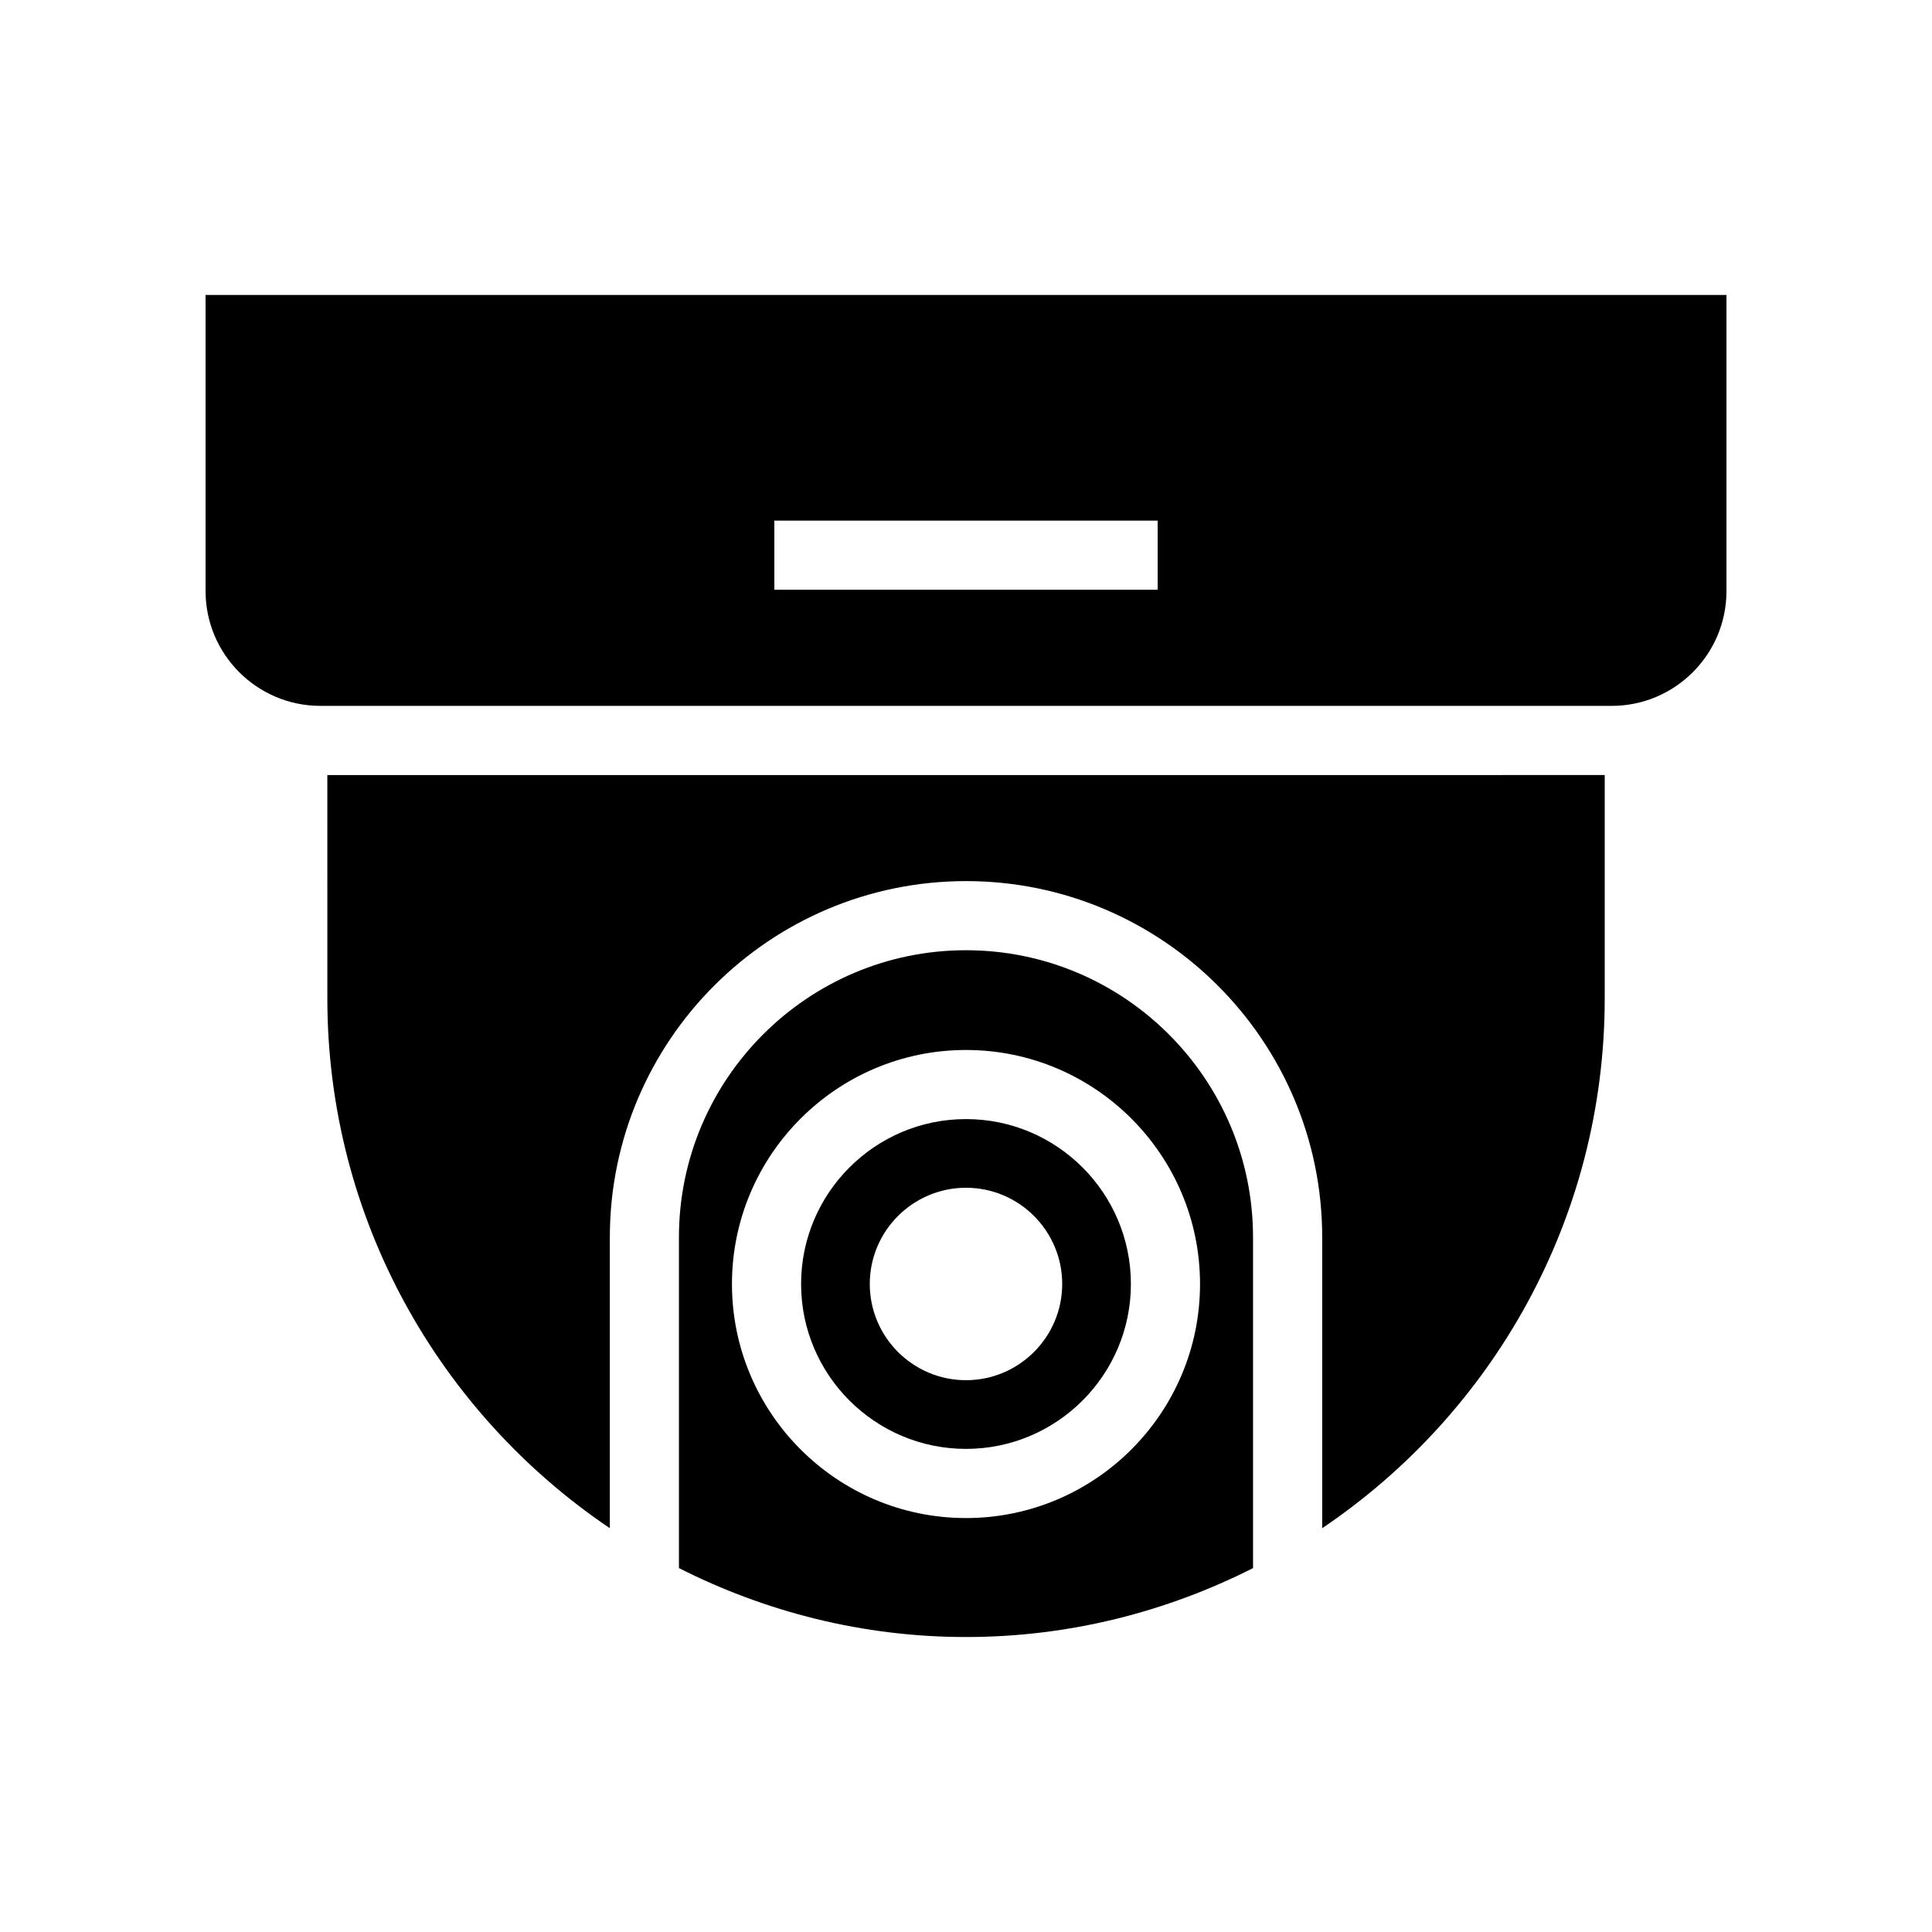
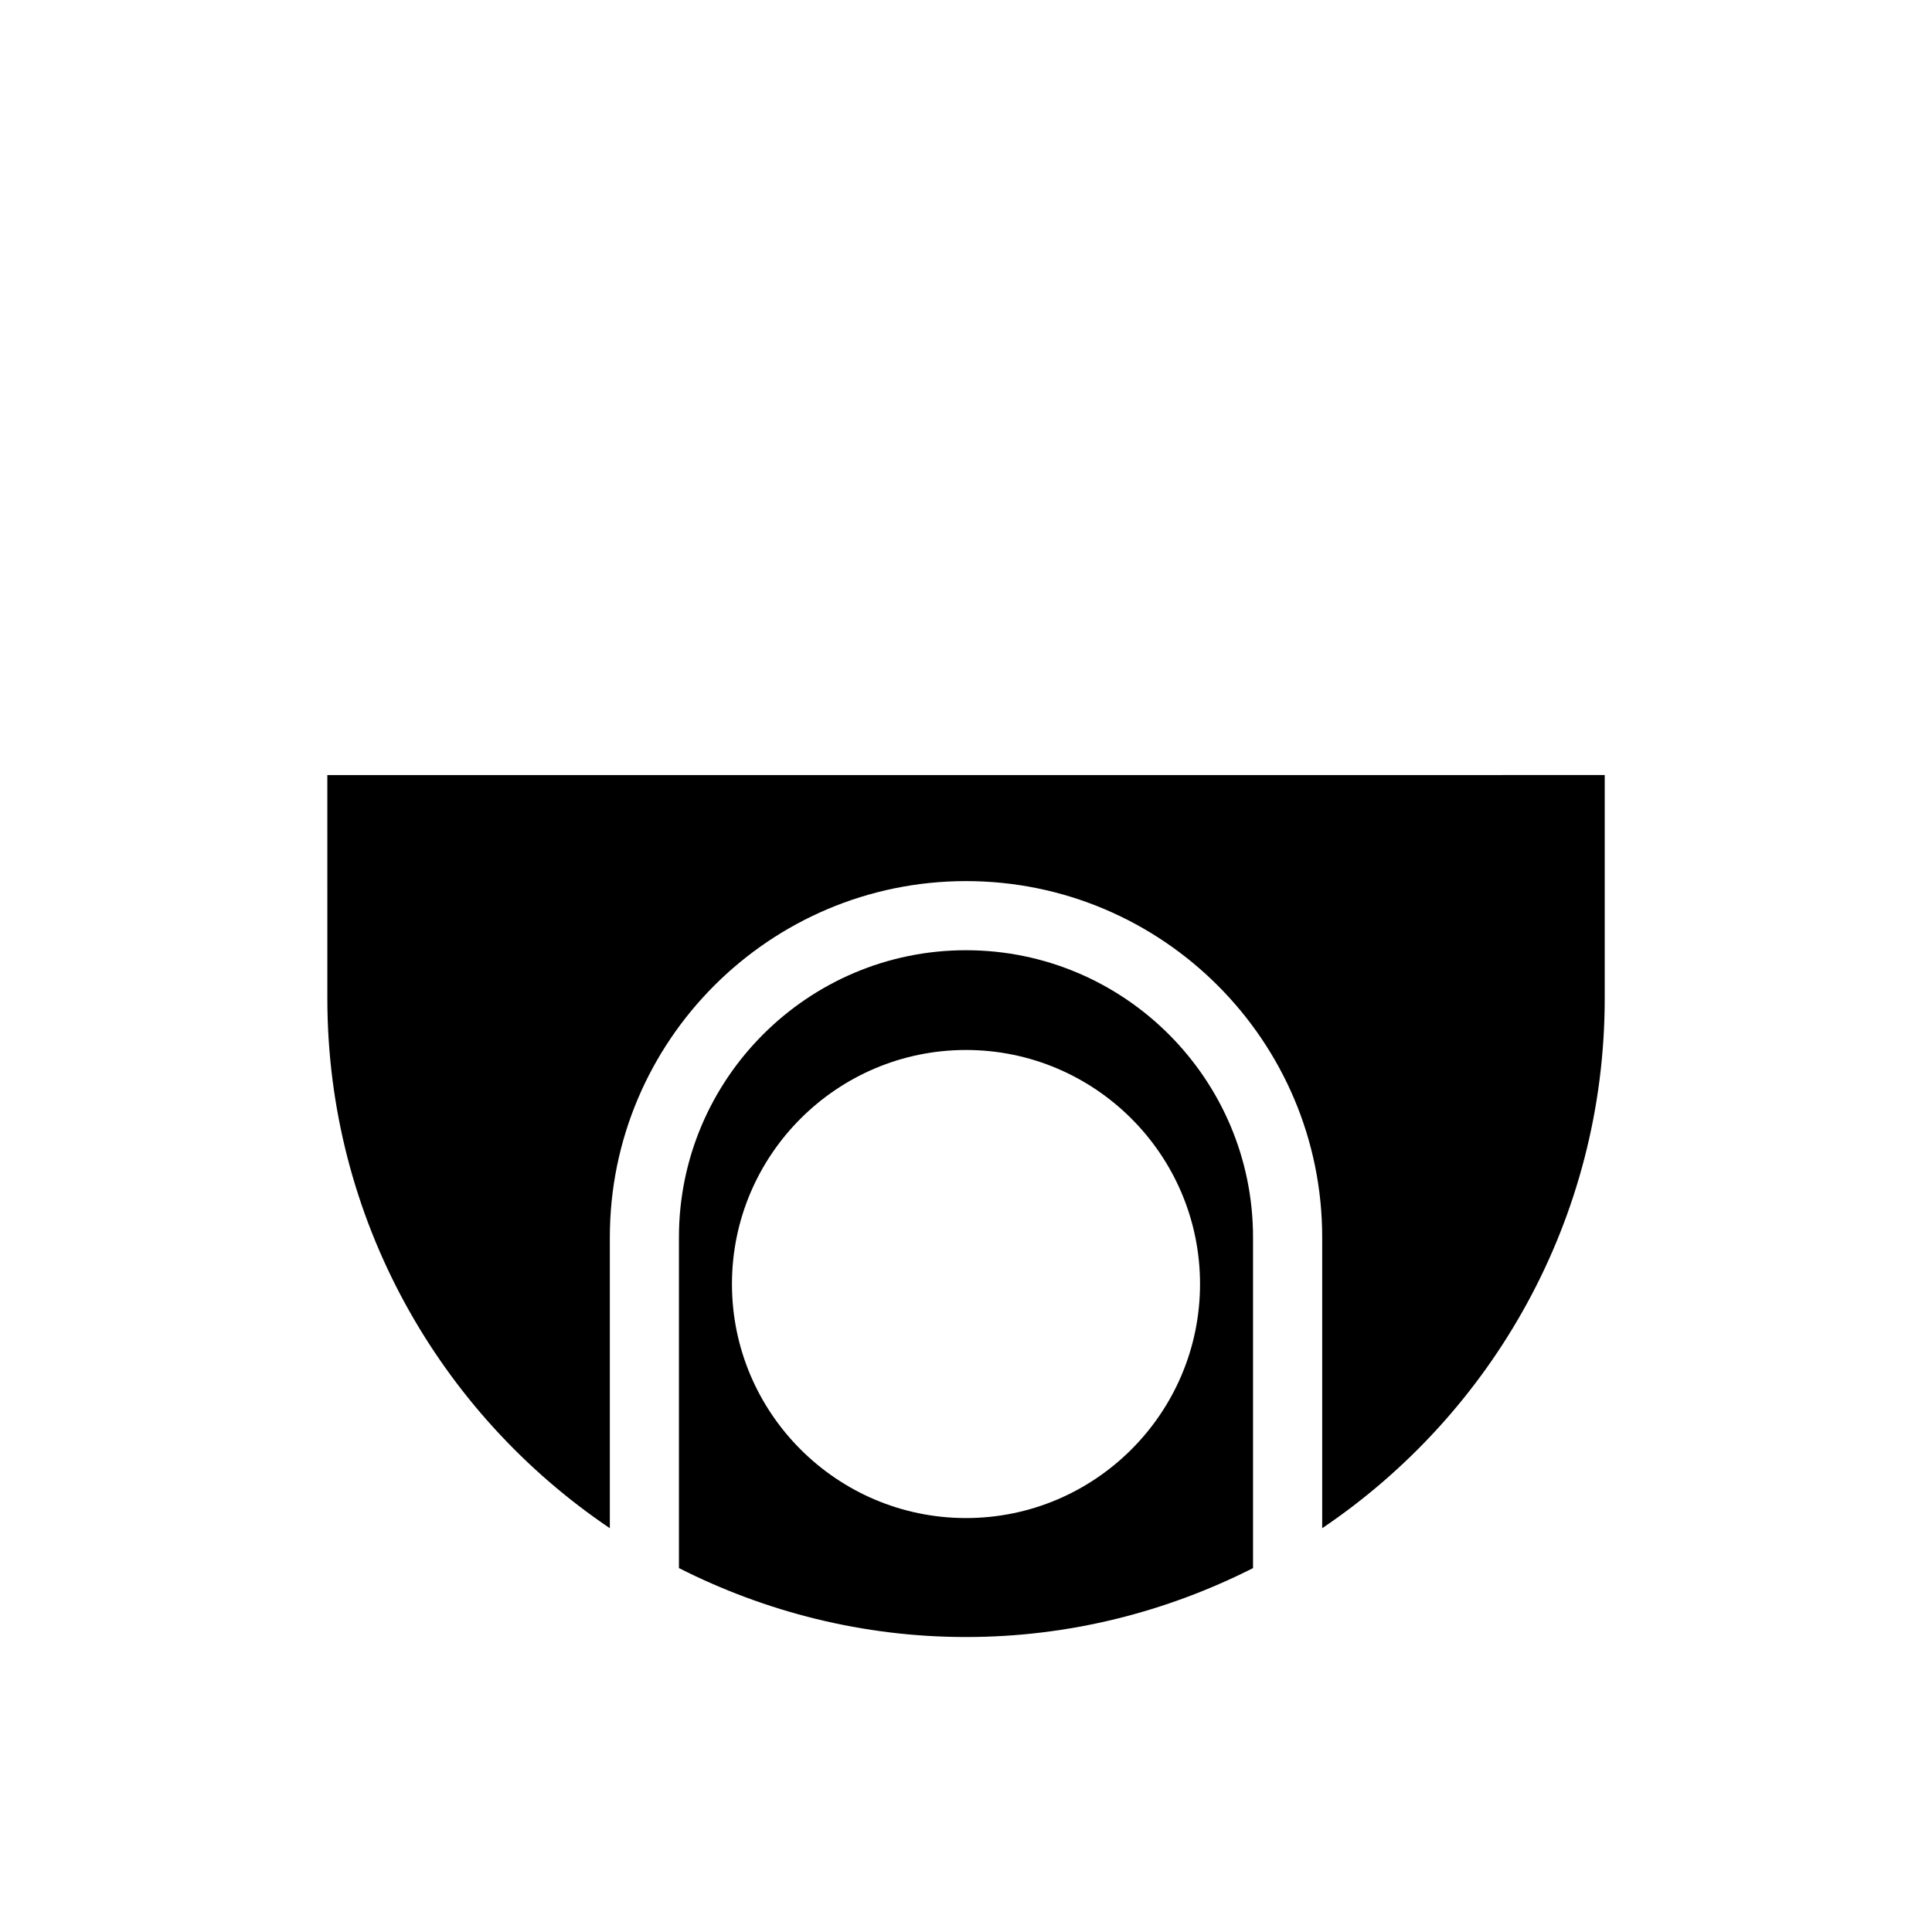
<svg xmlns="http://www.w3.org/2000/svg" fill="#000000" width="800px" height="800px" version="1.1" viewBox="144 144 512 512">
  <g>
    <path d="m230.75 408.57c0 58.402 29.738 109.98 74.863 140.42v-77.094c0-52.051 42.344-94.395 94.395-94.395 52.043 0 94.387 42.344 94.387 94.395v77.094c45.129-30.434 74.871-82.016 74.871-140.42v-59.176l-338.52 0.004z" />
-     <path d="m400 440.57c-24.098 0-43.703 19.605-43.703 43.703 0 24.094 19.605 43.699 43.703 43.699 24.094 0 43.699-19.605 43.699-43.699 0-24.102-19.605-43.703-43.699-43.703zm0 69.195c-14.062 0-25.5-11.438-25.5-25.496 0-14.062 11.438-25.5 25.5-25.5 14.059 0 25.496 11.438 25.496 25.5-0.004 14.059-11.438 25.496-25.496 25.496z" />
    <path d="m400 395.82c-41.945 0-76.074 34.129-76.074 76.074v87.664c22.906 11.59 48.699 18.27 76.074 18.27s53.164-6.68 76.066-18.266v-87.672c0-41.945-34.121-76.07-76.066-76.07zm0 150.48c-34.199 0-62.023-27.82-62.023-62.02 0-34.199 27.824-62.023 62.023-62.023 34.199 0 62.02 27.824 62.02 62.023 0 34.199-27.82 62.02-62.02 62.02z" />
-     <path d="m198.48 222.17v78.473c0 16.777 13.652 30.422 30.43 30.422h342.2c16.773 0.004 30.422-13.641 30.422-30.418v-78.477zm252.31 78.121h-101.58v-18.32h101.58z" />
  </g>
</svg>